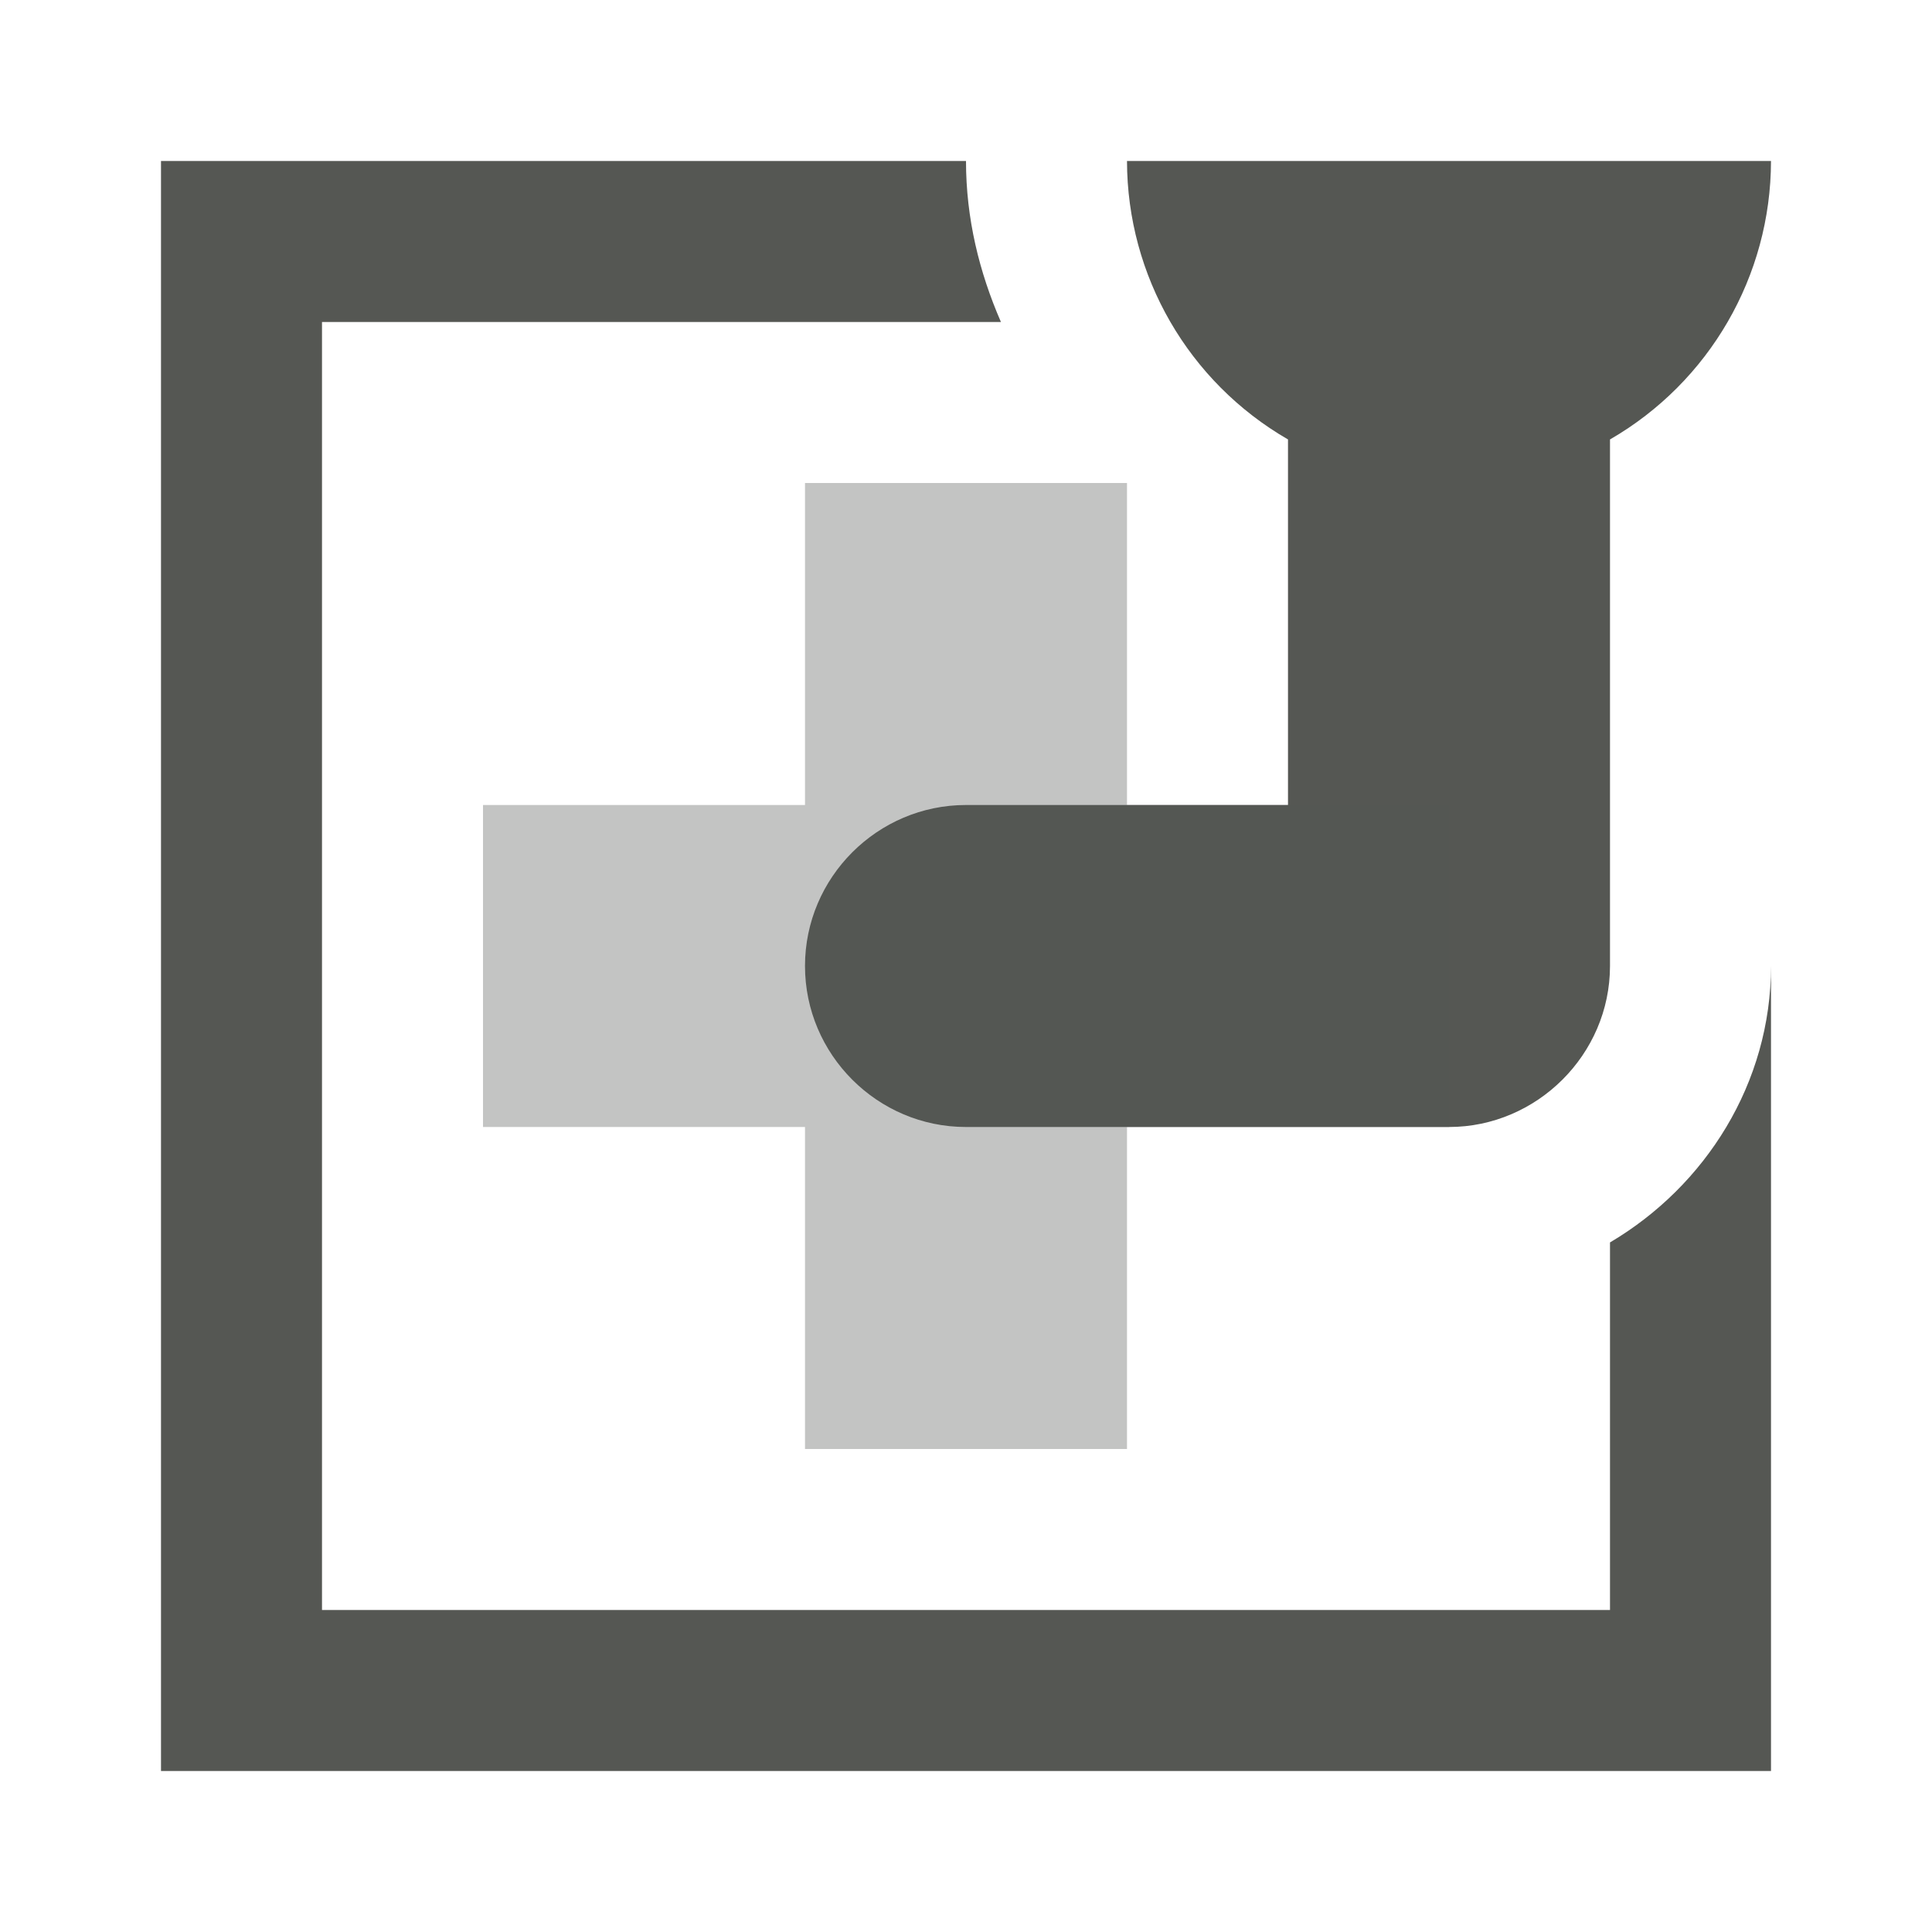
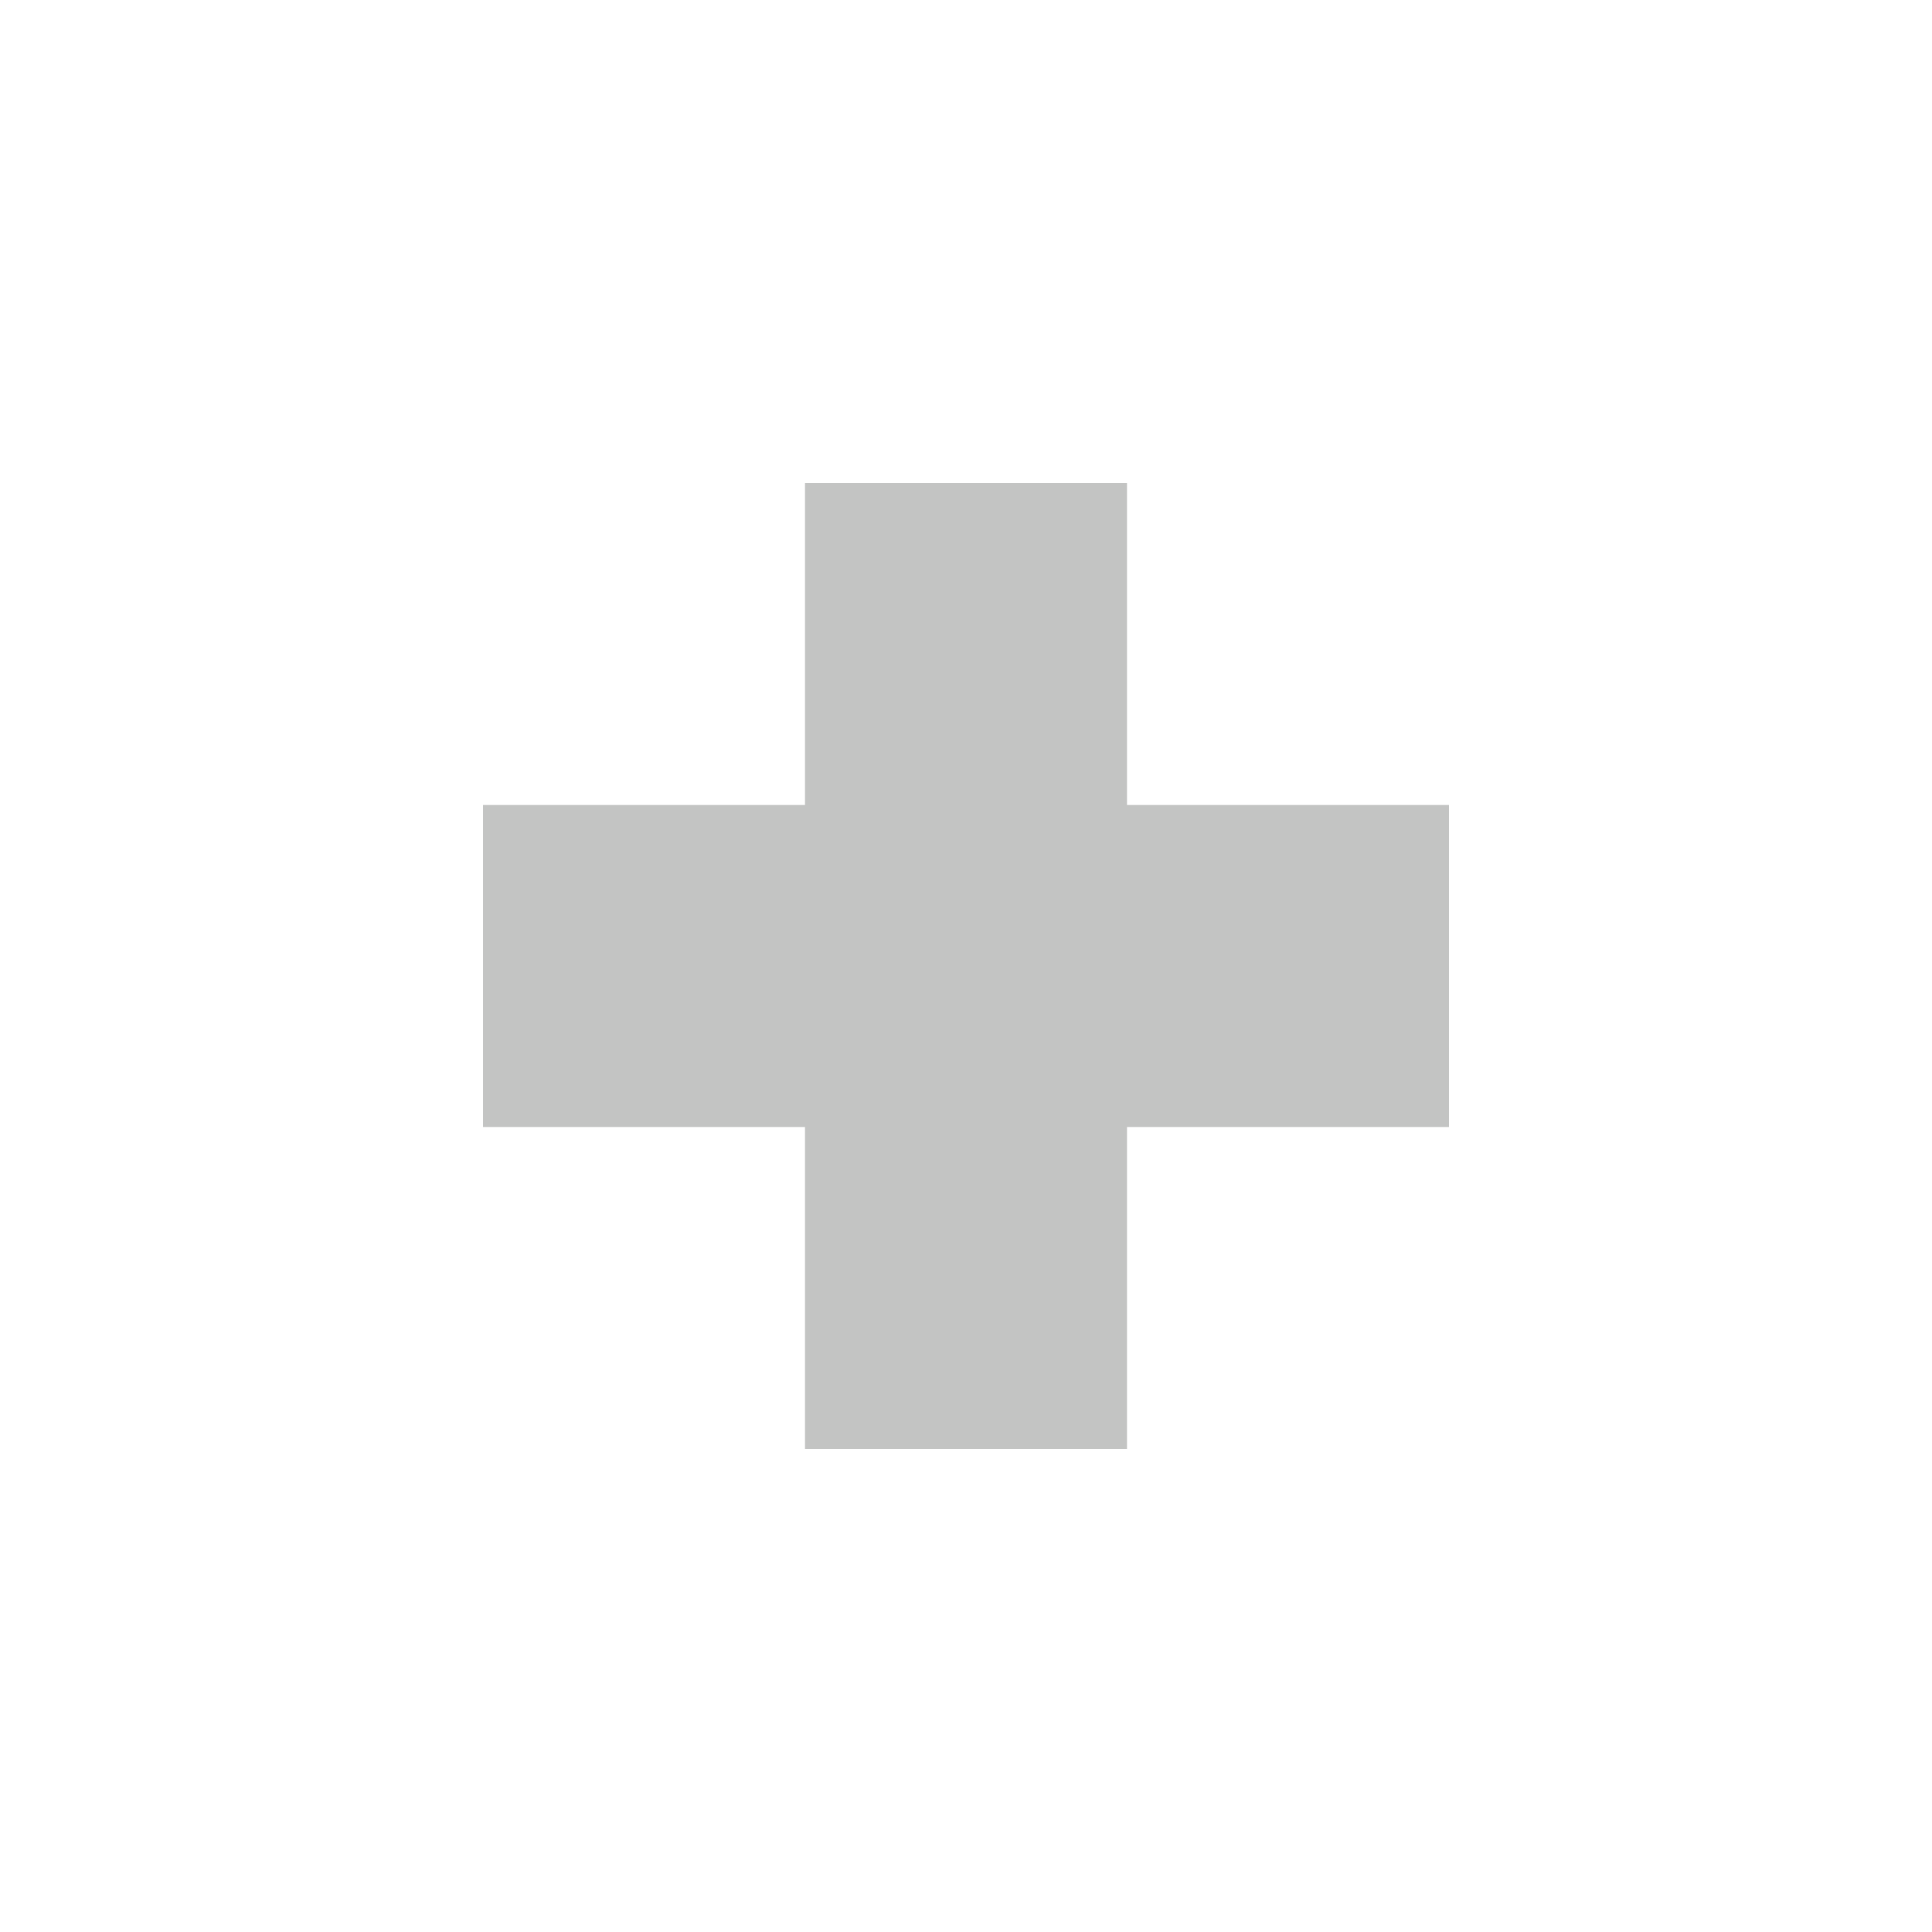
<svg xmlns="http://www.w3.org/2000/svg" viewBox="0 0 24 24">
-   <path style="fill:#555753" d="M 2,2 H 12 V 2 C 12,2.714 12.164,3.379 12.434,4 H 4 V 20 H 20 V 15.434 C 21.185,14.734 22,13.457 22,12 V 22 H 2 Z m 8,10 c 0,-1.1 0.9,-2 2,-2 h 4 V 5.459 C 14.764,4.745 14.002,3.427 14,2 h 8 C 21.998,3.427 21.236,4.745 20,5.459 V 12 c 0,1.1 -0.91,2 -2,2 h -6 c -1.1,0 -2,-0.9 -2,-2 z" />
  <path style="opacity:0.35;fill:#555753" d="M 10,18 V 14 H 6 v -4 h 4 V 6 h 4 v 4 h 4 v 4 h -4 v 4 z" />
</svg>